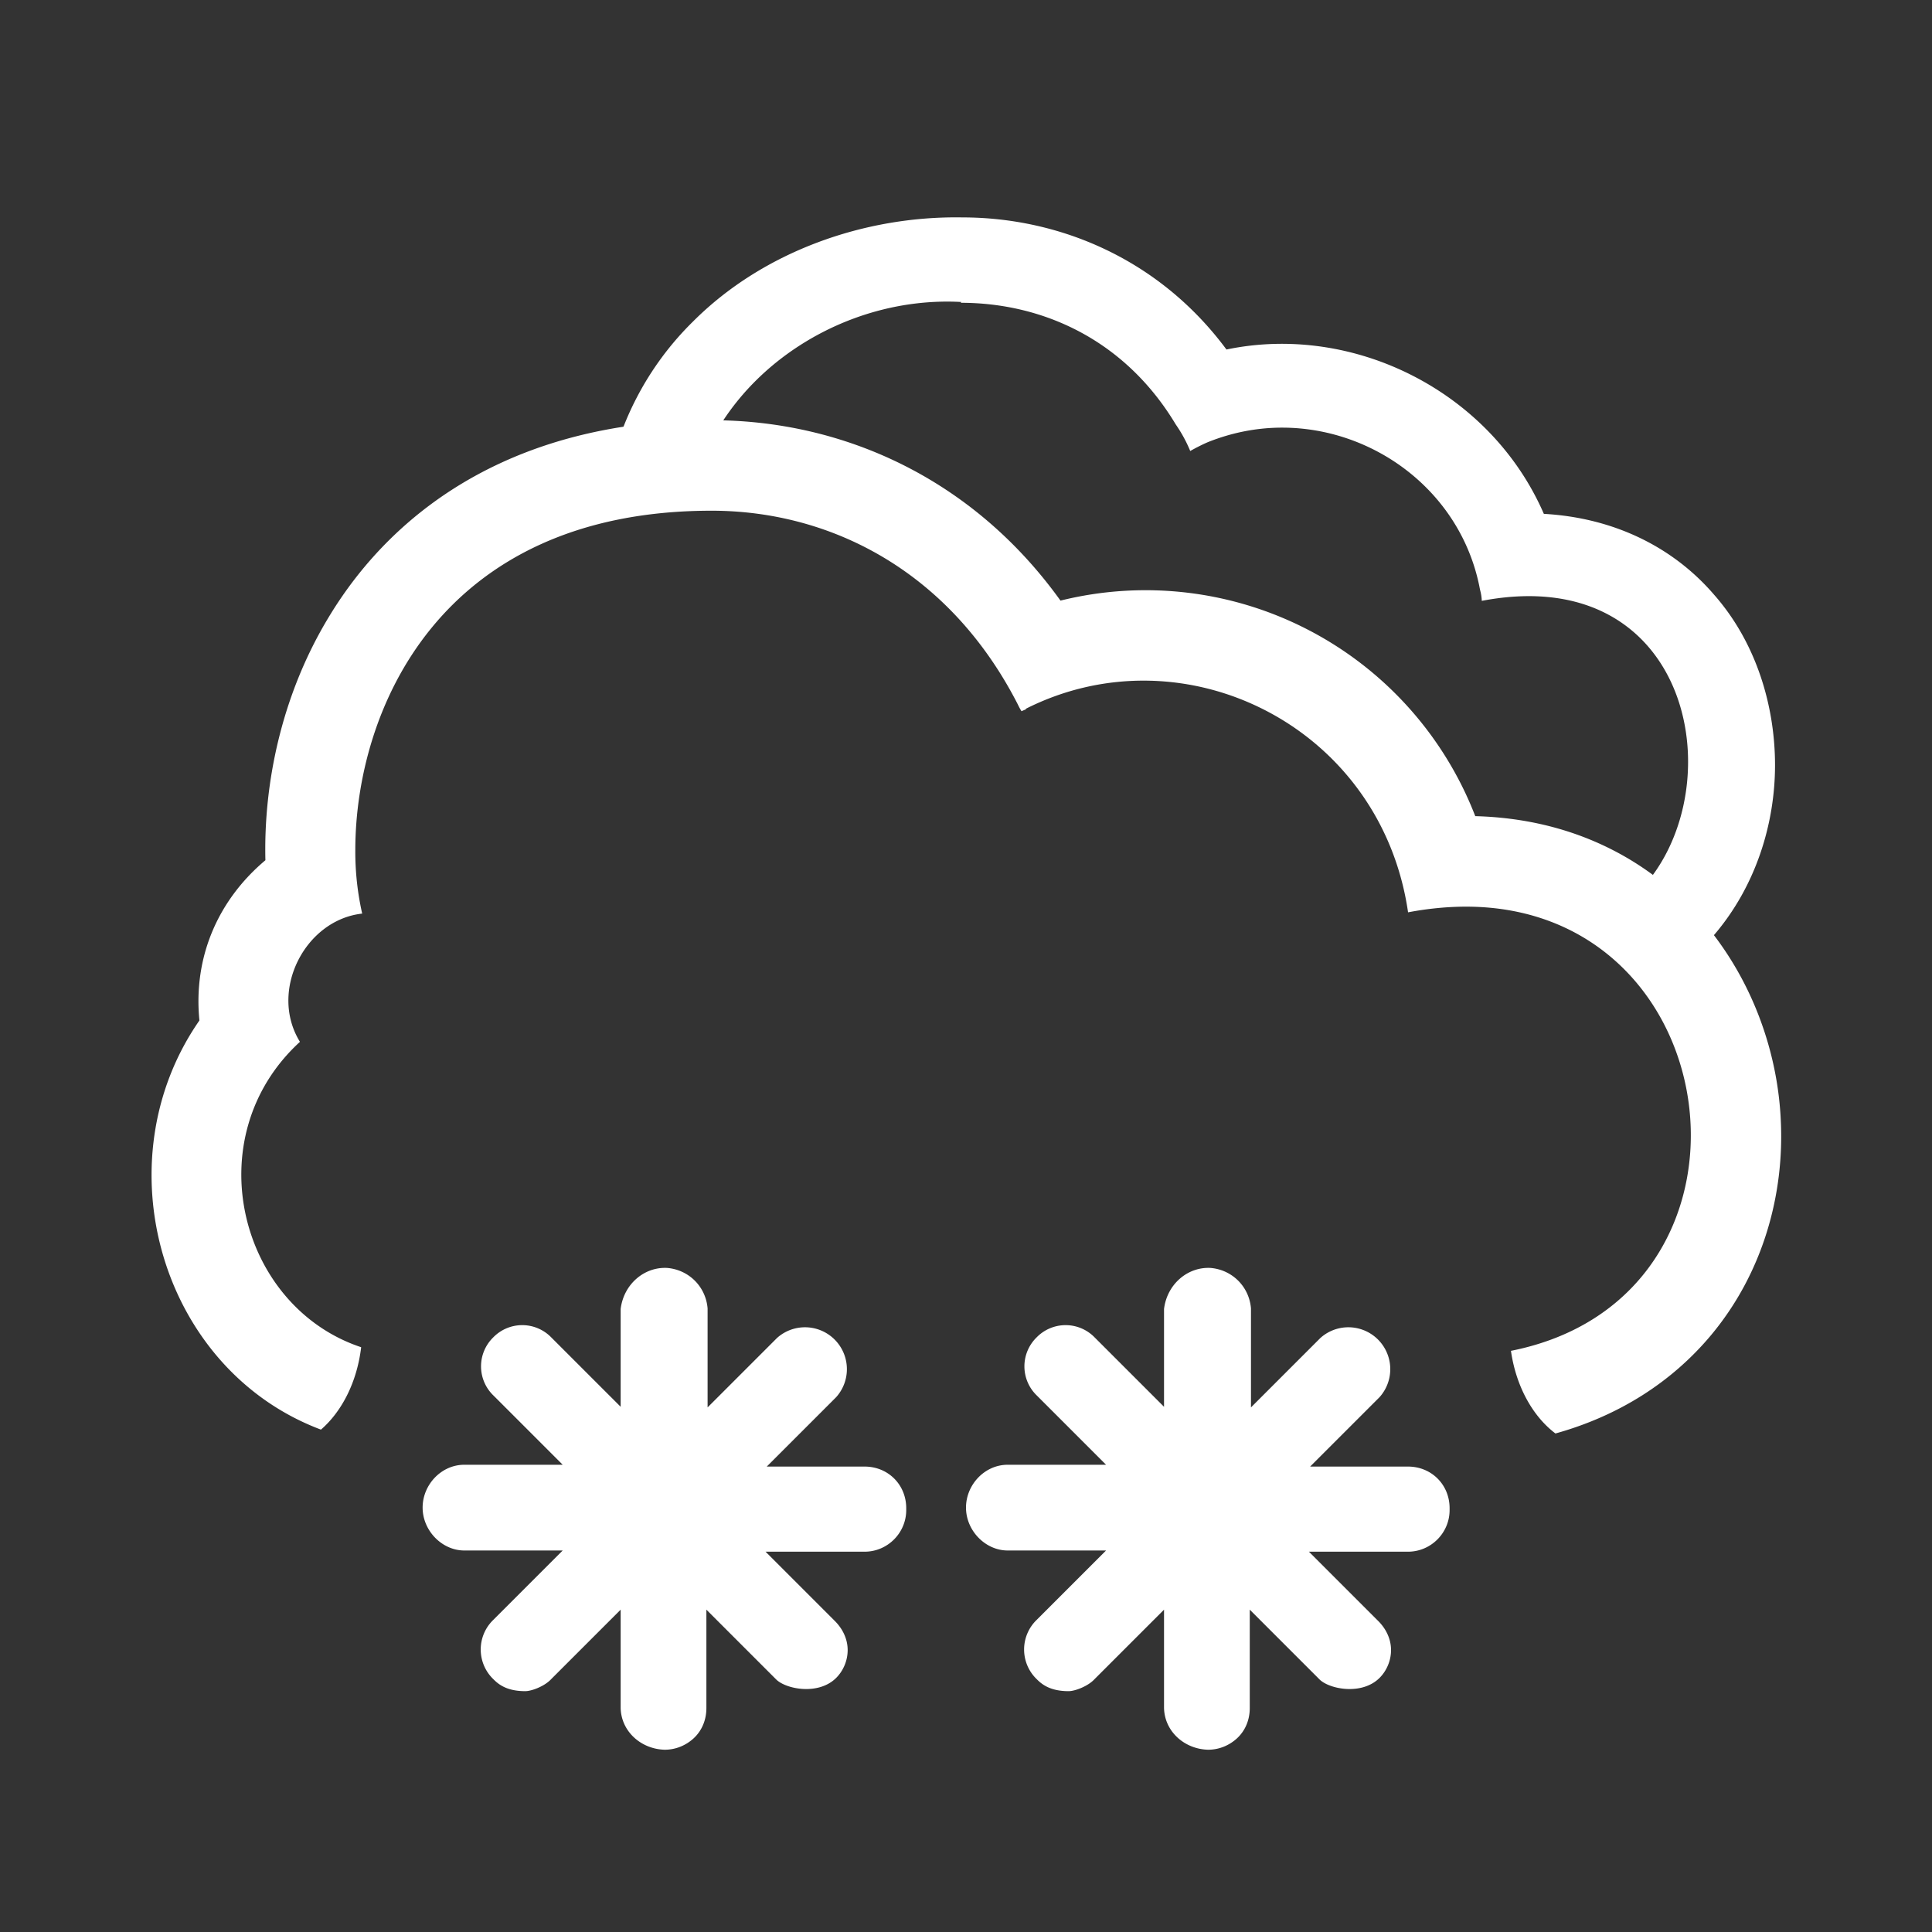
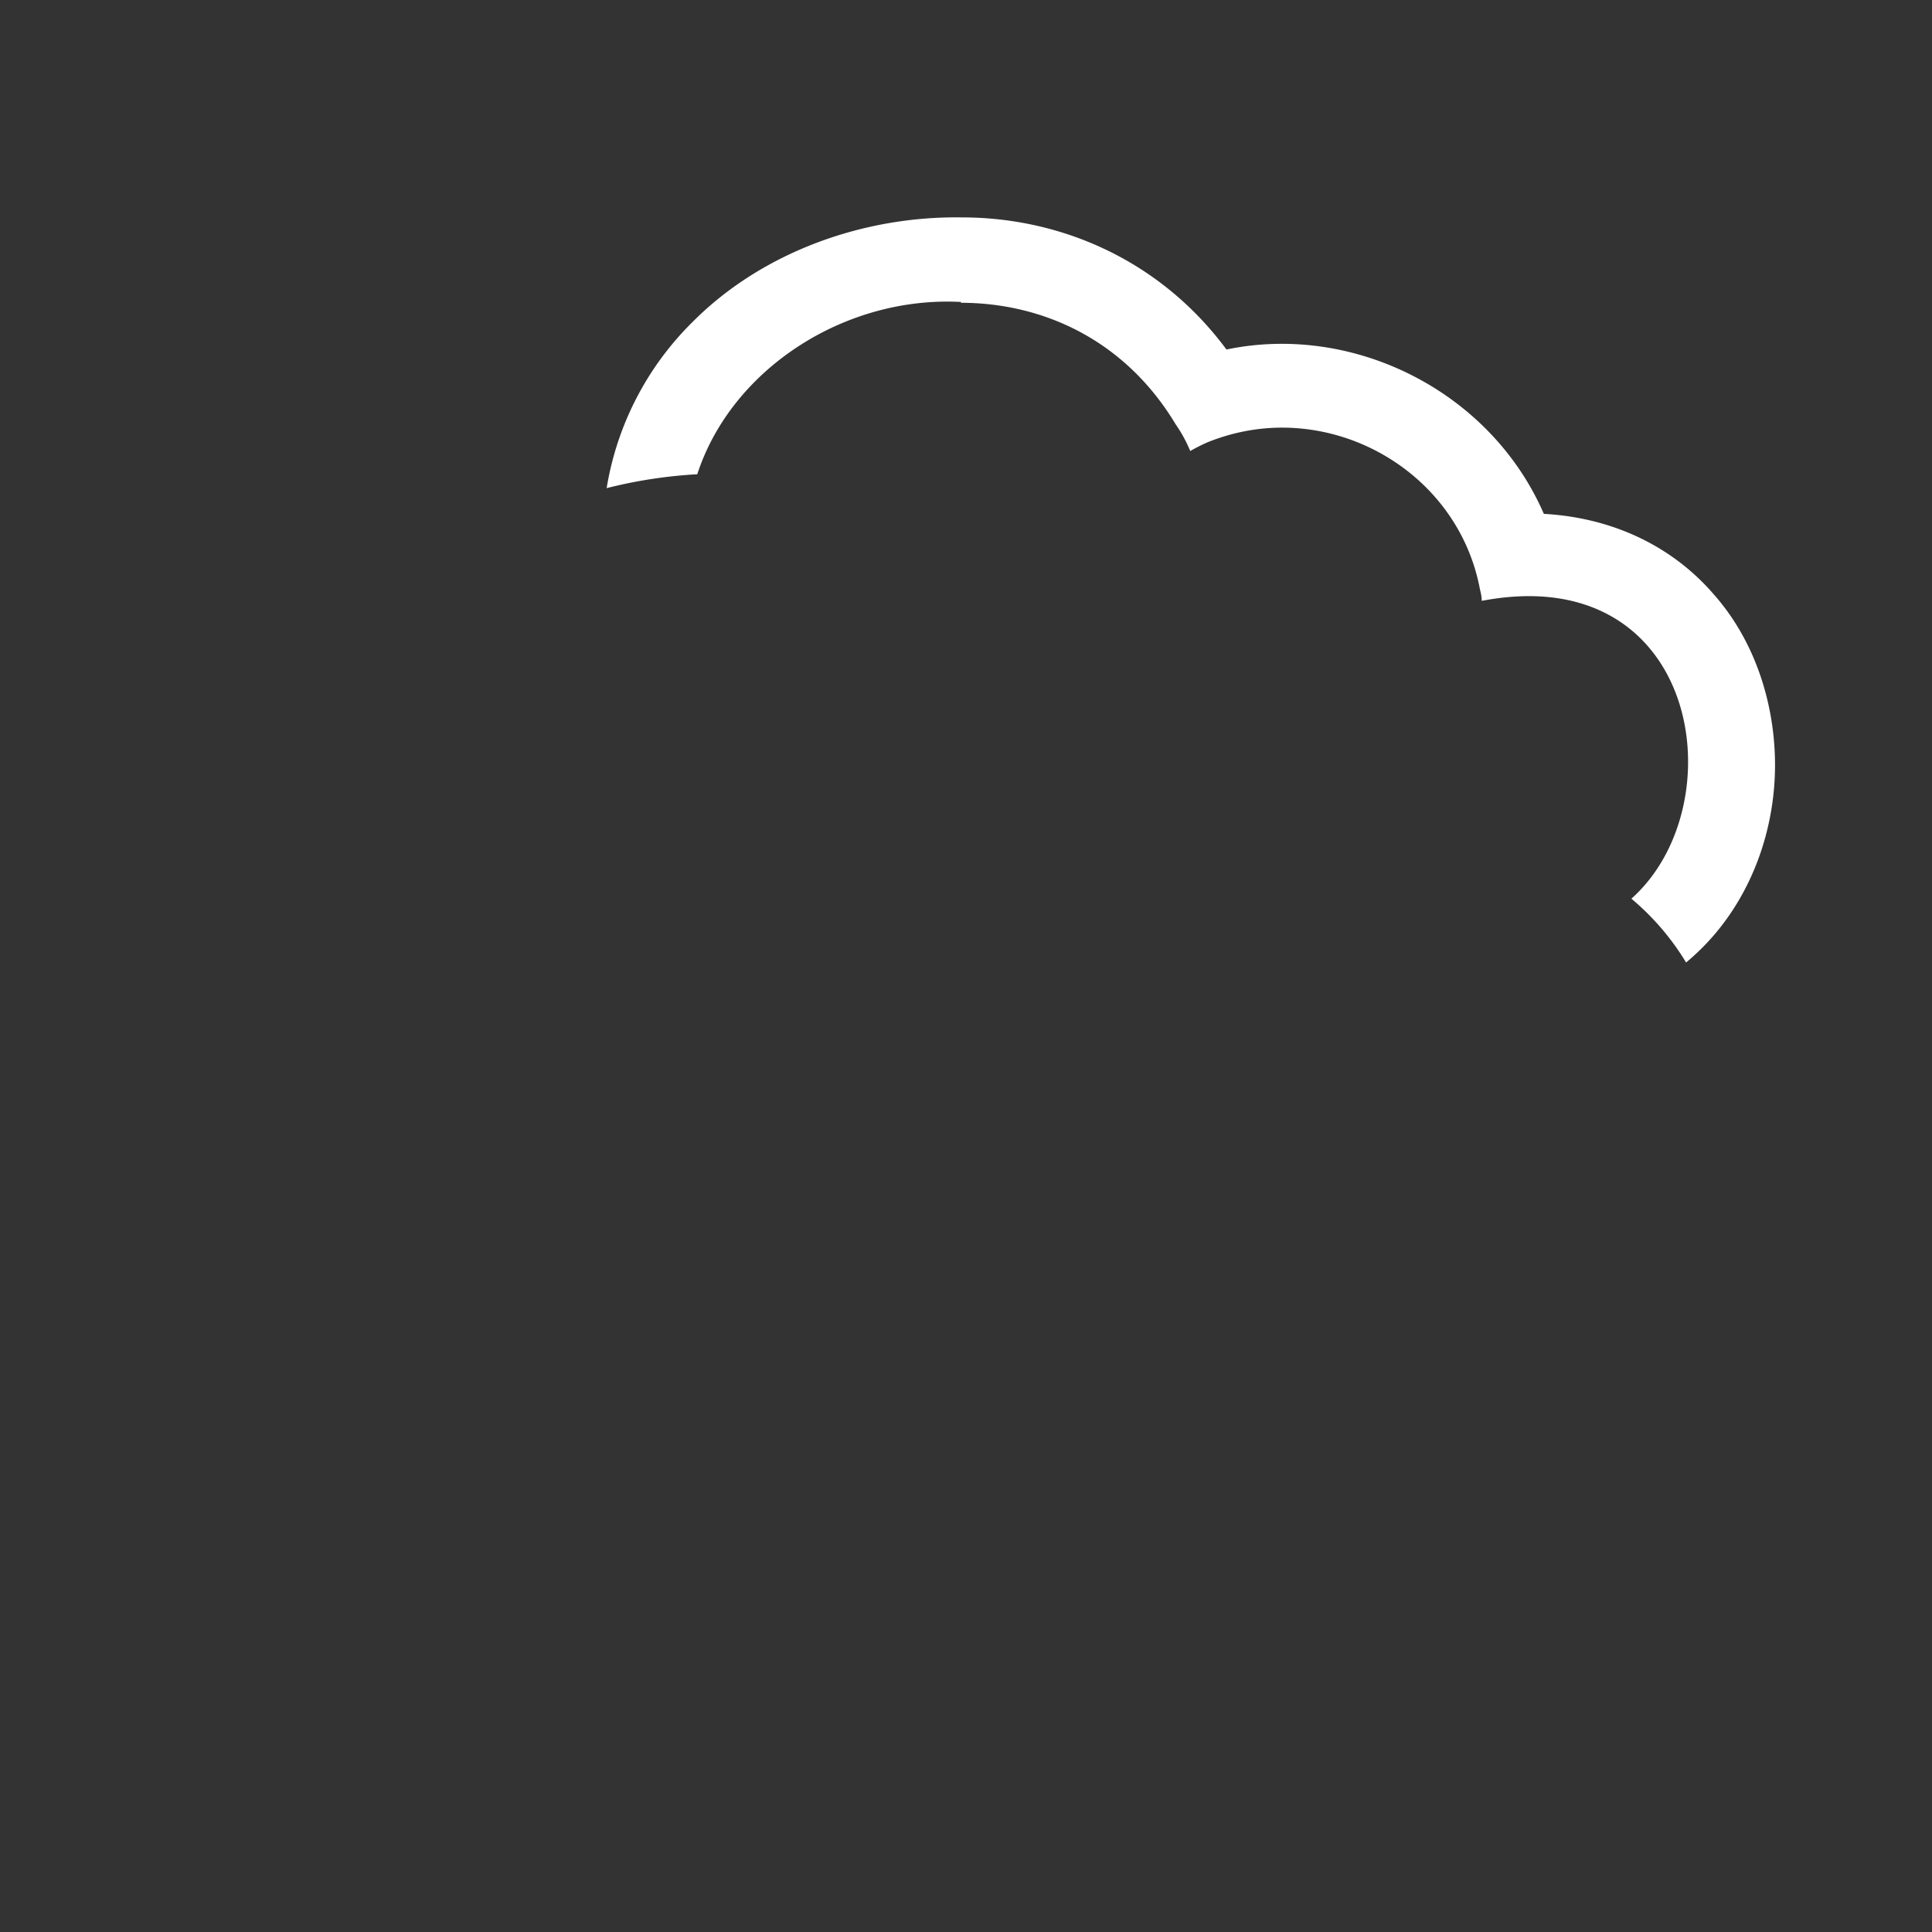
<svg xmlns="http://www.w3.org/2000/svg" width="32" height="32" fill="none">
  <rect width="100%" height="100%" fill="#333333" stroke="none" />
-   <path fill="white" d="M12.7 24.291h1.62c.39 0 .69.3.69.69v.03c0 .38-.31.69-.69.69h-1.64l1.15 1.15c.13.13.21.3.21.48 0 .17-.07.34-.19.46-.29.29-.82.19-.99.03l-1.16-1.16v1.63c0 .19-.07.37-.21.5-.13.12-.3.19-.48.19-.39-.01-.72-.3-.73-.69v-1.63l-1.15 1.15c-.11.12-.327.2-.43.2-.317 0-.452-.122-.53-.2a.682.682 0 0 1 0-.98l1.15-1.15H7.69c-.37 0-.69-.33-.69-.71 0-.38.31-.71.69-.71h1.63l-1.15-1.15a.67.67 0 0 1 0-.96.67.67 0 0 1 .96 0l1.15 1.15v-1.62c.05-.41.39-.7.77-.68.36.03.64.31.67.67v1.64l1.15-1.15a.694.694 0 0 1 .98.98l-1.15 1.15ZM21.7 24.291h1.62c.39 0 .69.3.69.69v.03c0 .38-.31.69-.69.69h-1.64l1.15 1.15c.13.13.21.3.21.48 0 .17-.07.34-.19.46-.29.29-.82.19-.99.03l-1.16-1.16v1.63c0 .19-.07.37-.21.5-.13.12-.3.19-.48.19-.39-.01-.72-.3-.73-.69v-1.63l-1.15 1.15c-.11.12-.327.2-.43.2-.317 0-.452-.122-.53-.2a.682.682 0 0 1 0-.98l1.15-1.15h-1.63c-.37 0-.69-.33-.69-.71 0-.38.31-.71.69-.71h1.63l-1.15-1.15a.67.67 0 0 1 0-.96.67.67 0 0 1 .96 0l1.15 1.15v-1.62c.05-.41.39-.7.77-.68.36.03.64.31.67.67v1.64l1.15-1.15a.694.694 0 0 1 .98.98l-1.15 1.15Z" />
  <path fill="white" fill-rule="evenodd" d="M11.482 5.322c1.16-1.16 2.841-1.748 4.456-1.721 1.614 0 3.269.694 4.376 2.188 2.108-.44 4.376.694 5.257 2.722 1.174.066 2.148.56 2.815 1.334.707.8 1.014 1.854 1.014 2.828 0 .974-.32 2.002-1 2.802a3.926 3.926 0 0 1-.473.467 4.247 4.247 0 0 0-.906-1.057c1.747-1.556 1.131-5.622-2.478-4.933a.744.744 0 0 0-.023-.16 1.622 1.622 0 0 1-.017-.08c-.32-1.575-1.747-2.629-3.268-2.629-.414 0-.828.08-1.228.24-.093.04-.2.094-.293.147a2.32 2.32 0 0 0-.24-.44c-.841-1.401-2.202-2.015-3.563-2.015l.014-.013c-1.93-.107-3.809 1.11-4.376 2.853a7.91 7.91 0 0 0-1.501.23 5 5 0 0 1 1.434-2.763Z" clip-rule="evenodd" />
-   <path fill="white" fill-rule="evenodd" d="M5.982 22.314c-2.024-.672-2.737-3.48-1.014-5.058-.52-.843.084-2.02 1.031-2.124a4.647 4.647 0 0 1-.114-1.051c0-2.301 1.384-5.622 5.902-5.622 1.957 0 3.935.989 5.07 3.206.02.042.042.084.063.115.02-.01.072-.031.072-.031v-.01c2.624-1.323 5.882.29 6.33 3.372.323-.062.656-.094.958-.094 4.43 0 5.192 6.477.746 7.357.084.588.36 1.084.737 1.369 1.053-.293 1.923-.852 2.566-1.615.875-1.041 1.229-2.353 1.166-3.581-.114-2.416-1.884-4.945-5.06-5.029a5.855 5.855 0 0 0-6.87-3.57c-1.457-2.03-3.612-2.988-5.778-2.988-3.154 0-5.215 1.395-6.34 3.258-.79 1.302-1.082 2.77-1.051 4.03-.791.665-1.197 1.613-1.093 2.654-1.63 2.345-.642 5.779 2.013 6.777.35-.303.598-.794.666-1.365Z" clip-rule="evenodd" />
</svg>